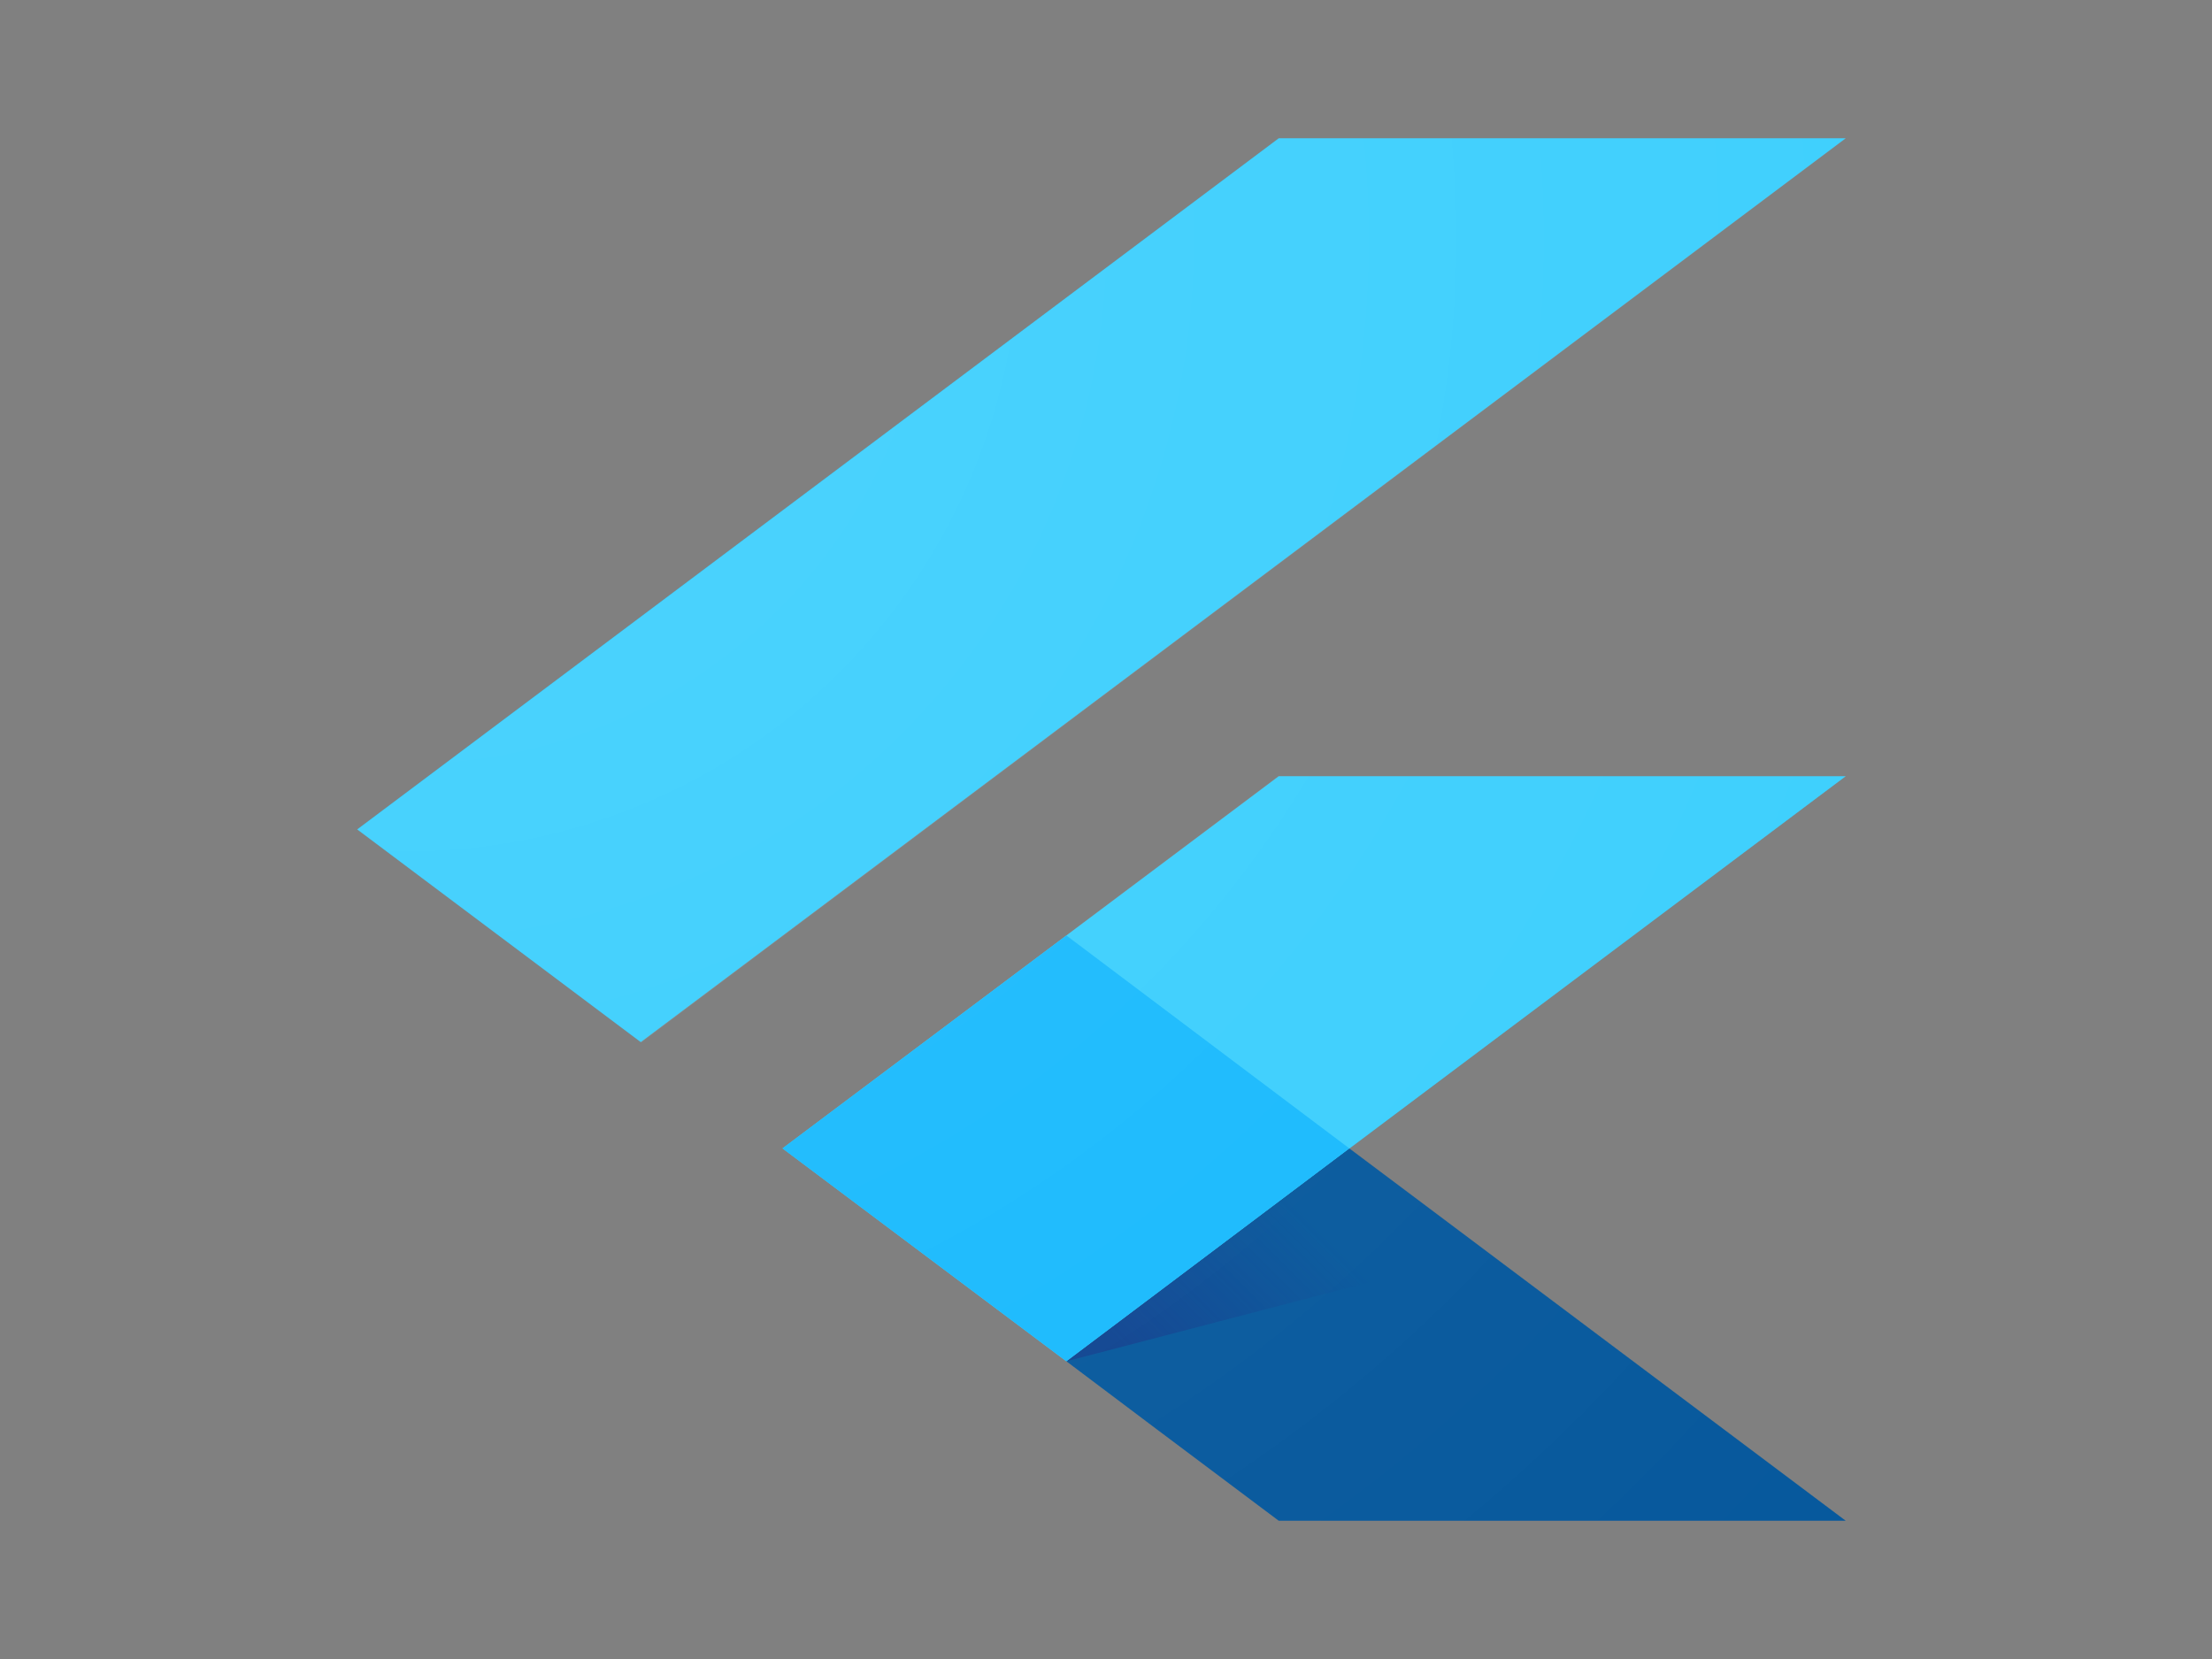
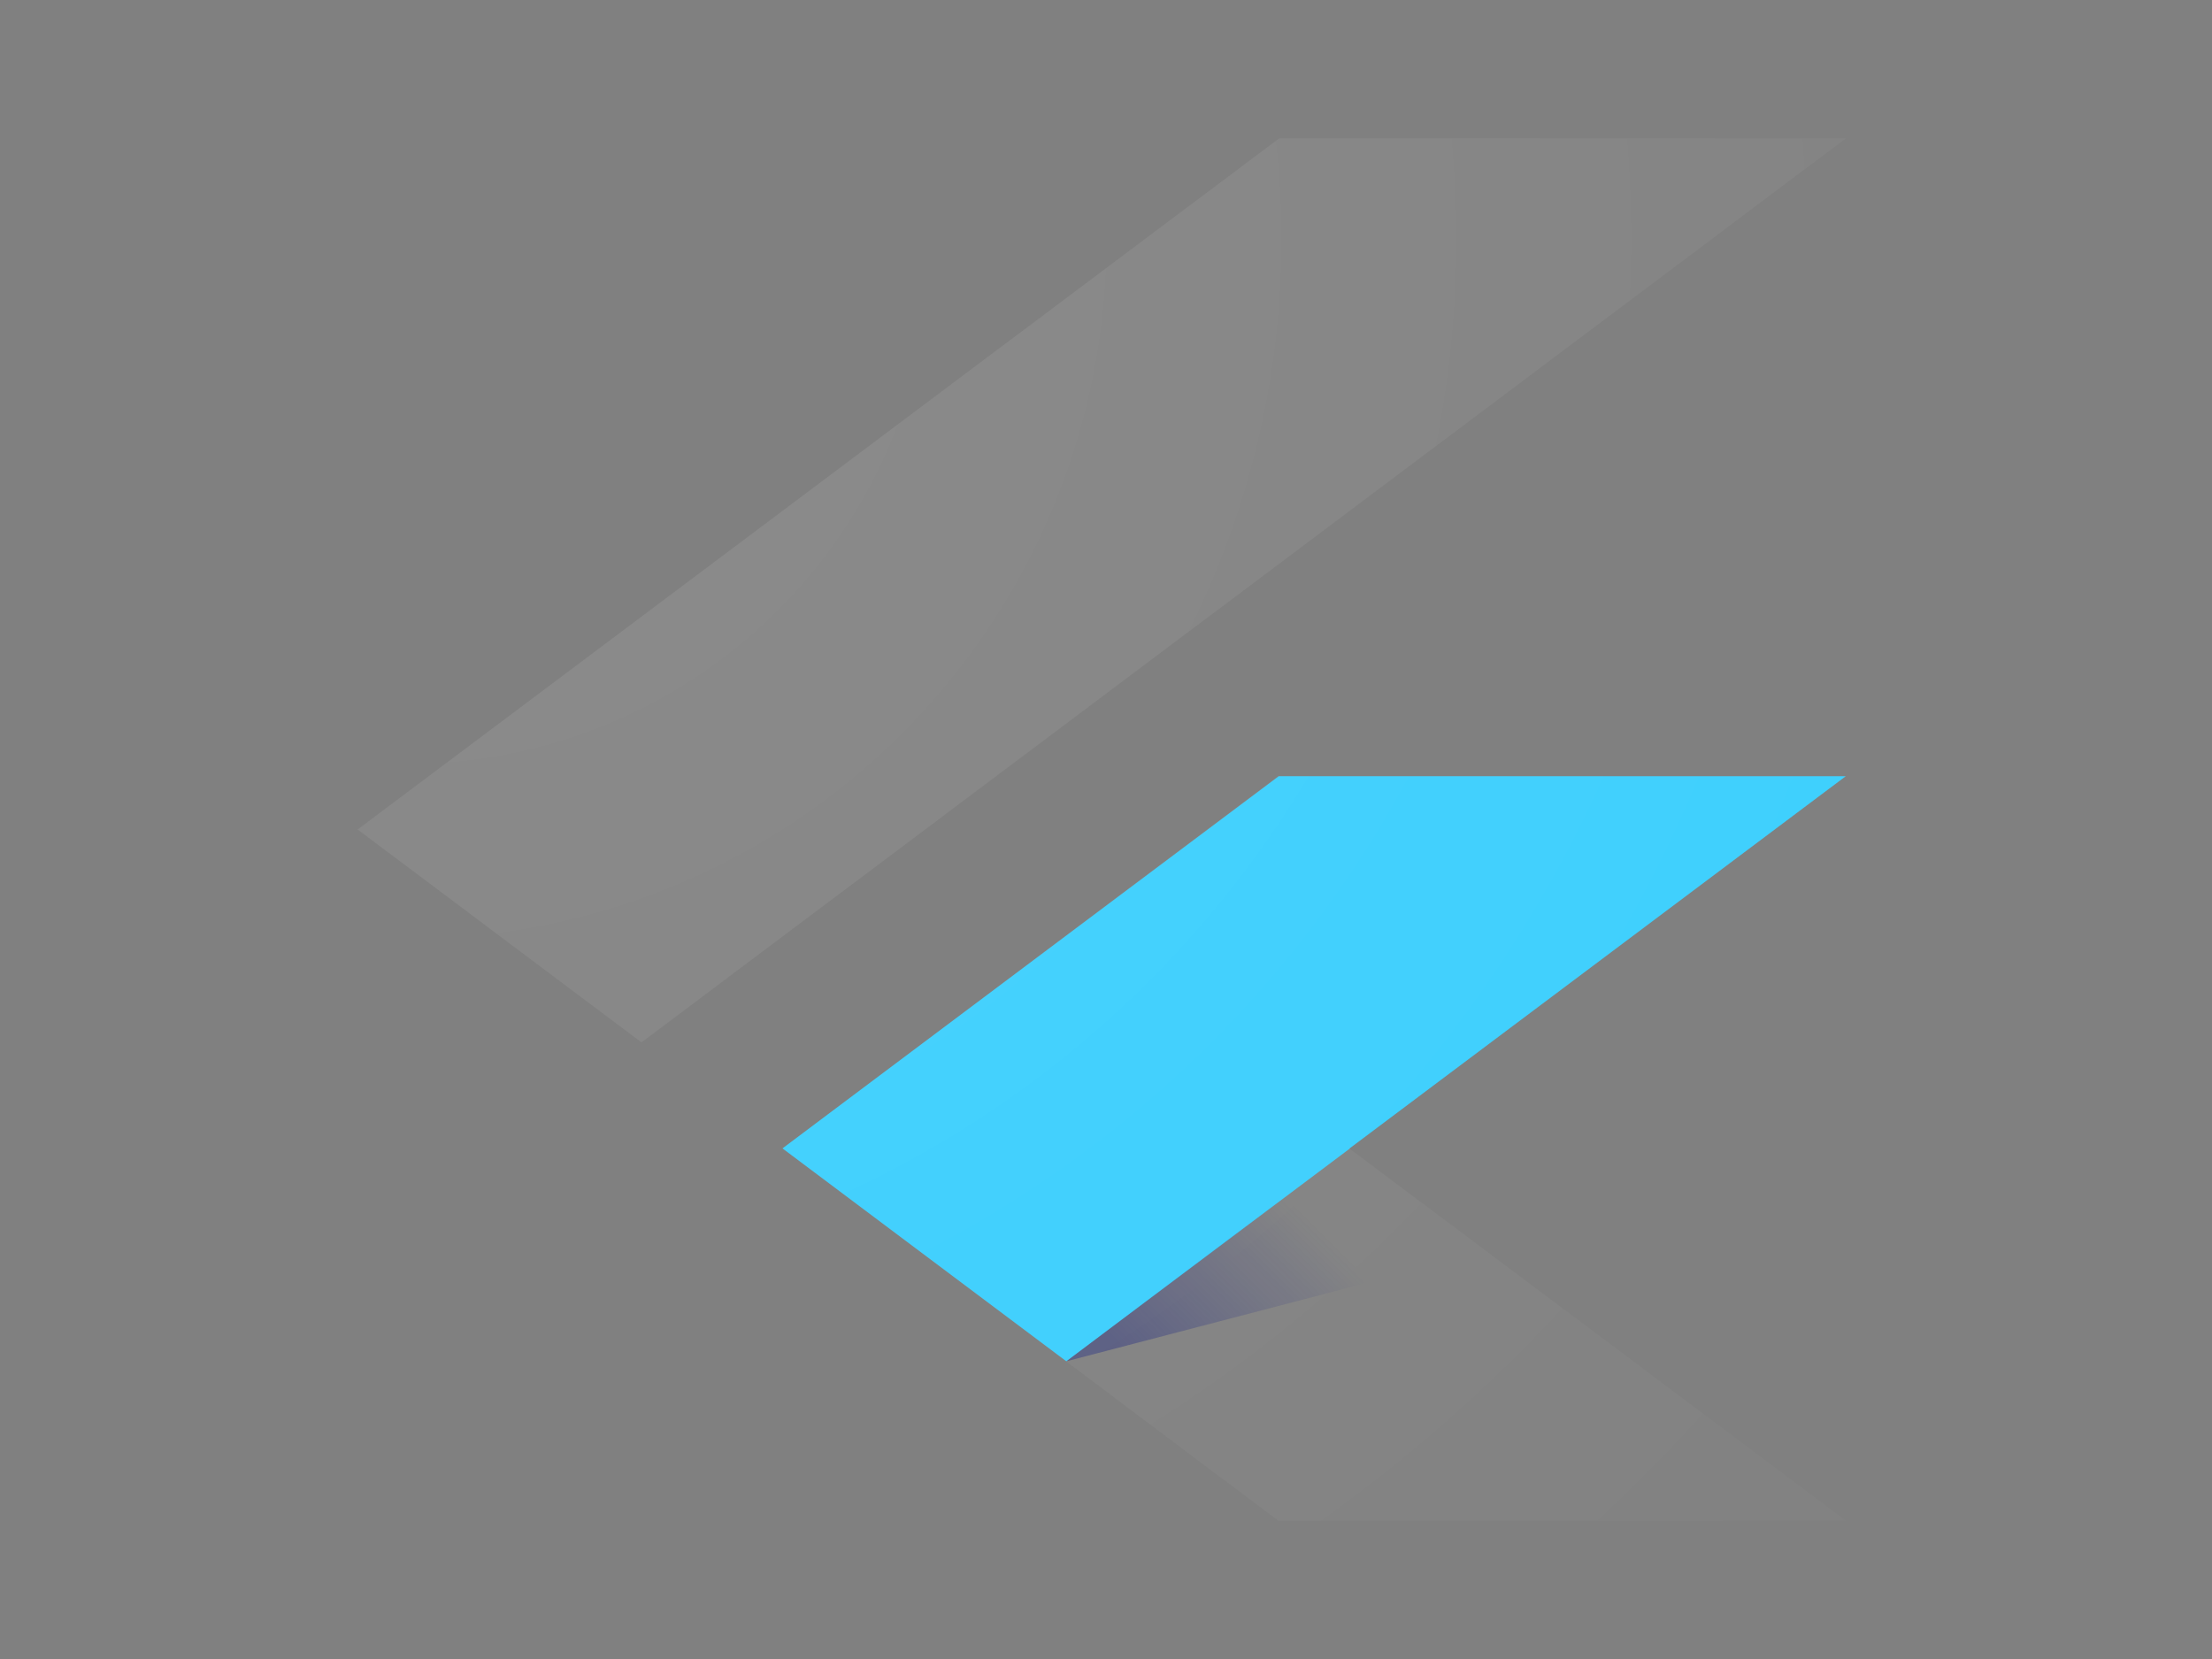
<svg xmlns="http://www.w3.org/2000/svg" viewBox="0 0 240 180" width="240" height="180">
  <rect x="0" y="0" width="240" height="180" fill="#808080" stroke="none" />
  <defs>
    <clipPath clipPathUnits="userSpaceOnUse" id="cp1">
      <path d="m138.74 84.22l-53.86 40.39 53.86 40.39h61.52l-53.84-40.39 53.84-40.39zm0-69.22l-99.99 74.99 30.77 23.08 130.74-98.07z" />
    </clipPath>
    <clipPath clipPathUnits="userSpaceOnUse" id="cp2">
-       <path d="m138.74 84.22l-53.86 40.39 53.86 40.39h61.52l-53.84-40.39 53.84-40.39zm0-69.22l-99.99 74.99 30.77 23.08 130.74-98.07z" />
-     </clipPath>
+       </clipPath>
    <clipPath clipPathUnits="userSpaceOnUse" id="cp3">
-       <path d="m138.74 84.22l-53.86 40.39 53.86 40.39h61.52l-53.84-40.39 53.84-40.39zm0-69.22l-99.99 74.99 30.77 23.08 130.74-98.07z" />
-     </clipPath>
+       </clipPath>
    <clipPath clipPathUnits="userSpaceOnUse" id="cp4">
      <path d="m138.74 84.22l-53.86 40.39 53.86 40.39h61.52l-53.84-40.39 53.84-40.39zm0-69.22l-99.99 74.99 30.77 23.08 130.74-98.07z" />
    </clipPath>
    <linearGradient id="P" gradientUnits="userSpaceOnUse" />
    <linearGradient id="g1" x2="1" href="#P" gradientTransform="matrix(17.187,-17.187,10.098,10.098,127.497,152.138)">
      <stop stop-color="#1a237e" stop-opacity=".4" />
      <stop offset="1" stop-color="#1a237e" stop-opacity="0" />
    </linearGradient>
    <clipPath clipPathUnits="userSpaceOnUse" id="cp5">
-       <path d="m138.74 84.22l-53.86 40.39 53.86 40.39h61.52l-53.84-40.39 53.84-40.39zm0-69.22l-99.99 74.99 30.77 23.08 130.74-98.07z" />
-     </clipPath>
+       </clipPath>
    <radialGradient id="g2" cx="0" cy="0" r="1" href="#P" gradientTransform="matrix(244.674,0,0,244.674,43.287,25.224)">
      <stop stop-color="#fff" stop-opacity=".1" />
      <stop offset="1" stop-color="#fff" stop-opacity="0" />
    </radialGradient>
  </defs>
  <style>.a{fill:#39cefd}.b{fill:#03569b}.c{fill:url(#g1)}.d{fill:#16b9fd}.e{fill:url(#g2)}</style>
  <g clip-path="url(#cp1)">
    <path class="a" d="m84.9 124.6l30.8 23.1 84.6-63.5h-61.6z" />
  </g>
  <g clip-path="url(#cp2)">
    <path class="a" d="m138.7 15h61.6l-130.8 98.1-30.8-23.1z" />
  </g>
  <g clip-path="url(#cp3)">
    <path class="b" d="m115.7 147.7l23 17.3h61.6l-53.9-40.4z" />
  </g>
  <g clip-path="url(#cp4)">
    <path class="c" d="m161.3 135.8l-14.9-11.2-30.7 23.1z" />
  </g>
  <g clip-path="url(#cp5)">
    <path class="d" d="m84.9 124.6l30.8-23.1 30.7 23.1-30.7 23.1z" />
  </g>
  <path class="e" d="m200.3 84.2l-53.9 40.4 53.9 40.4h-61.6l-53.8-40.4 53.8-40.4zm-61.5-69.2l-100 75 30.8 23.1 130.7-98.1z" />
</svg>